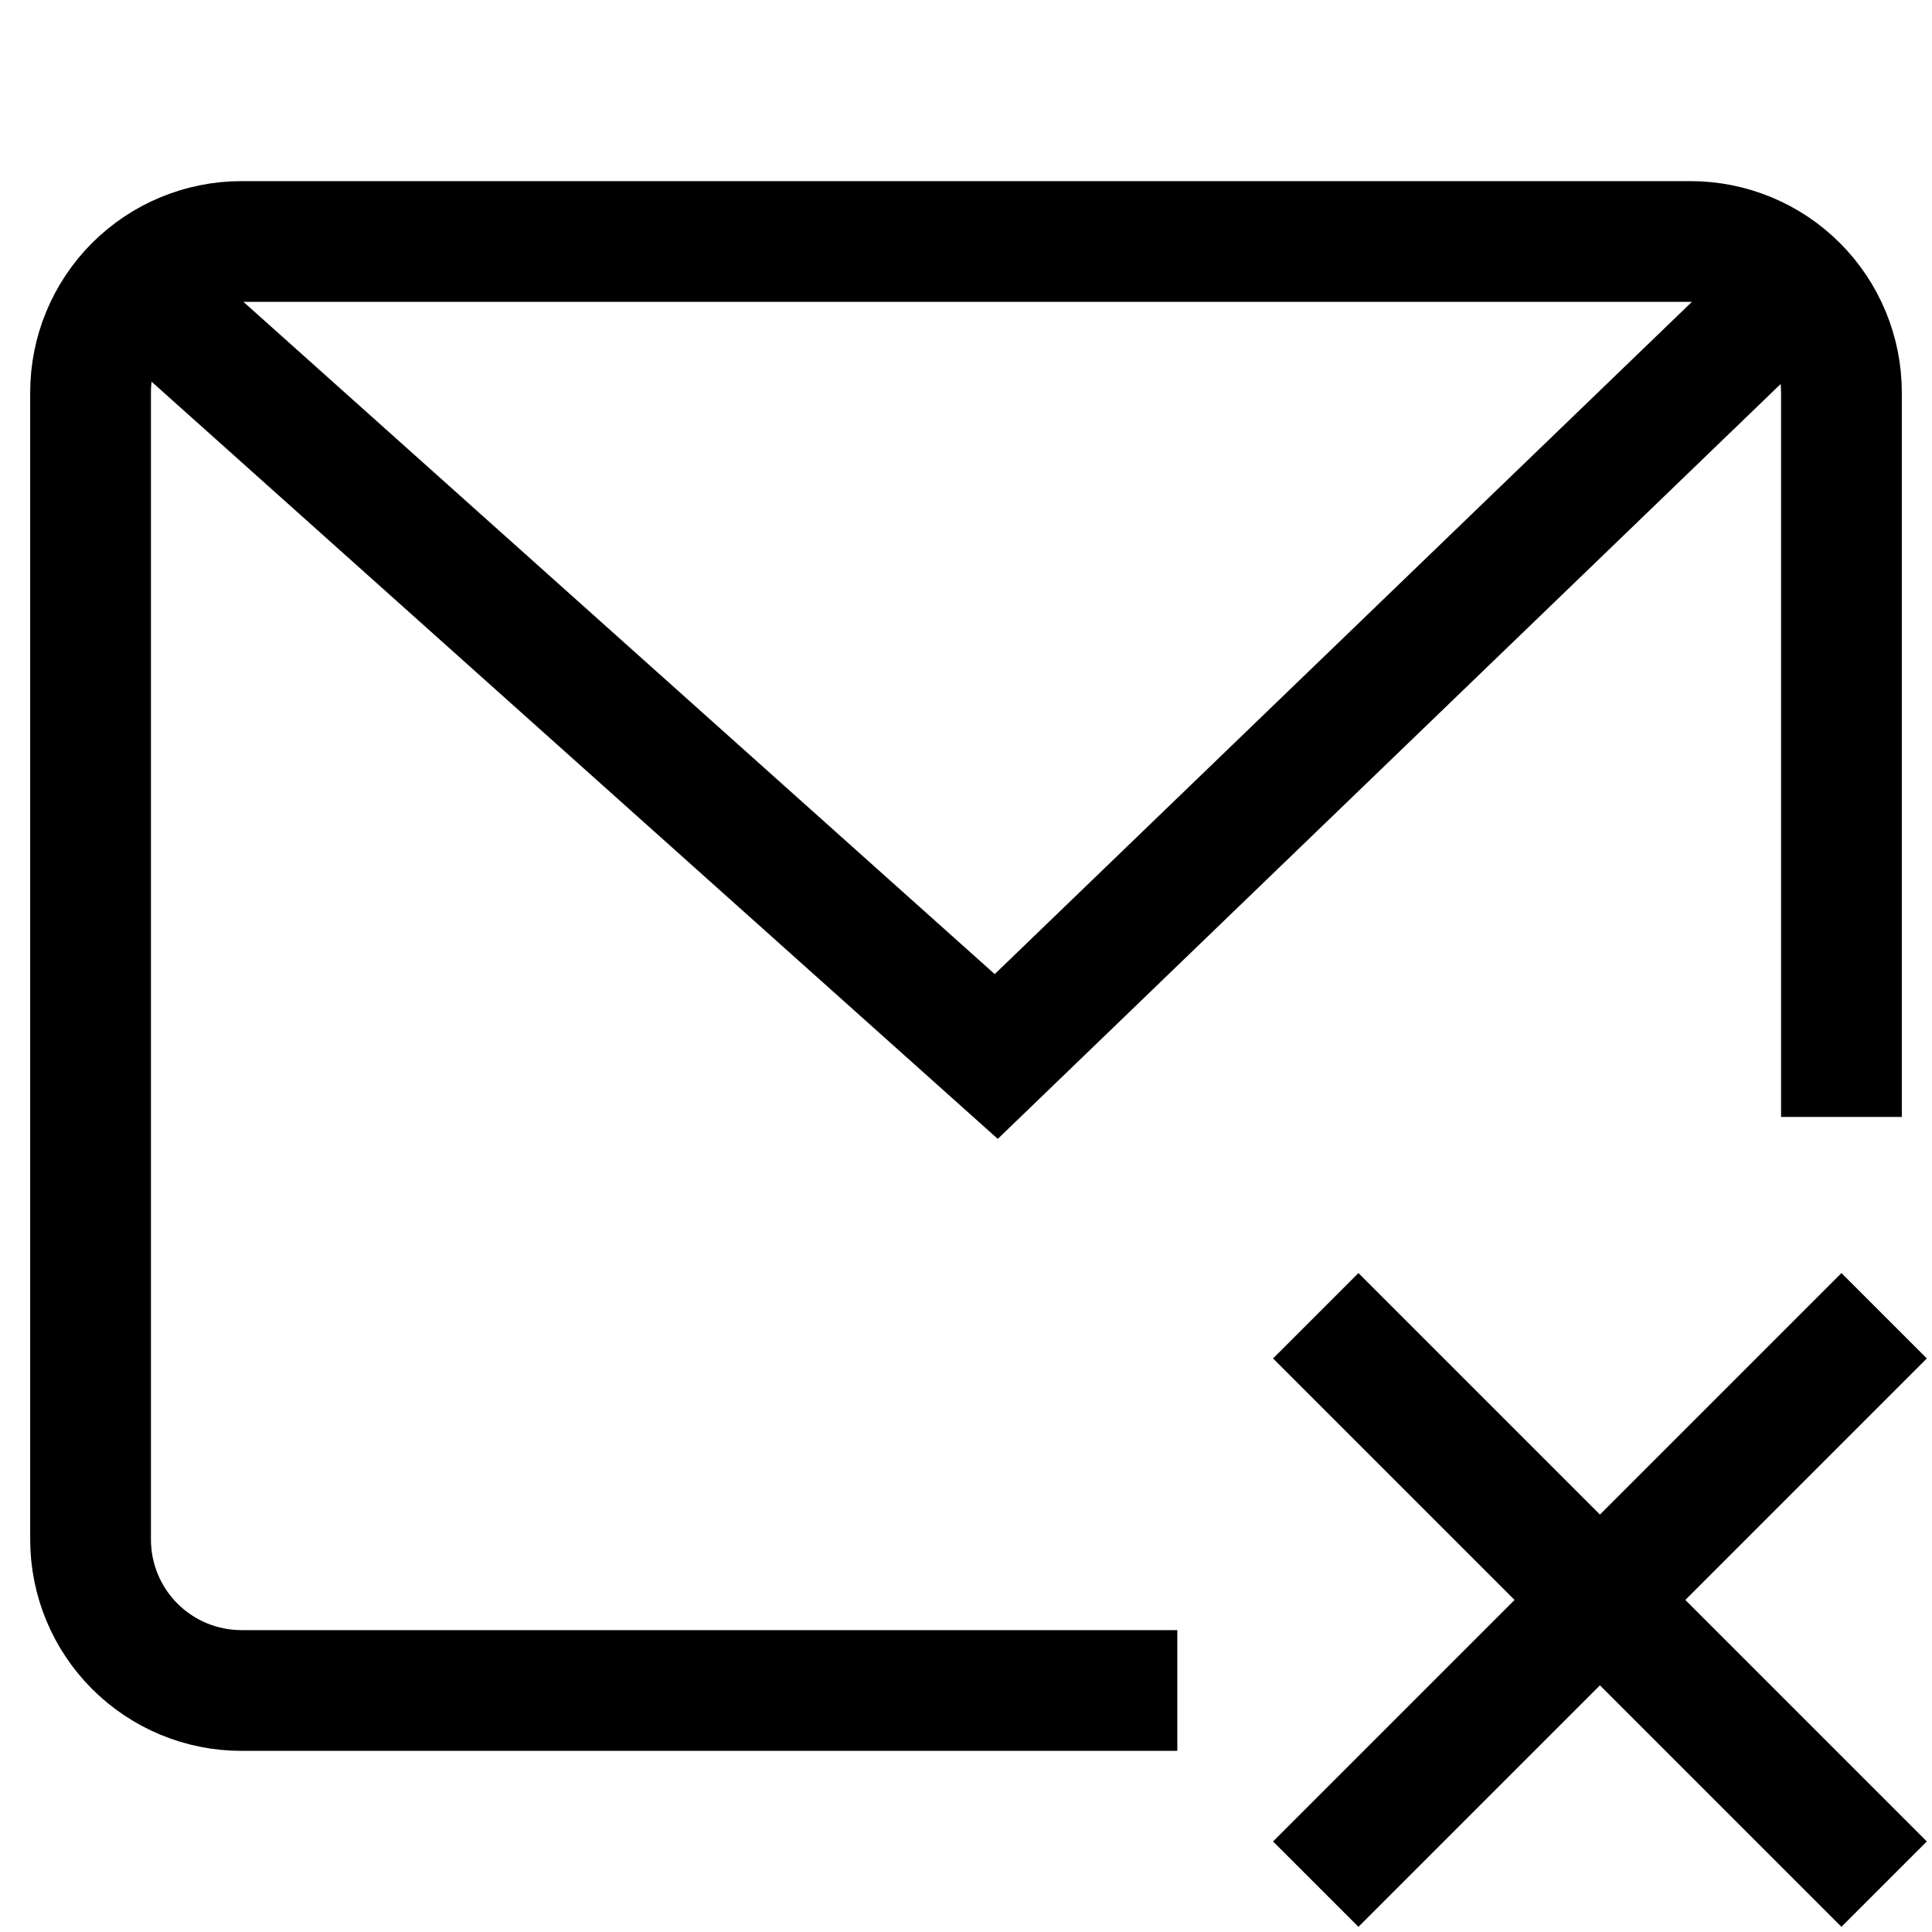
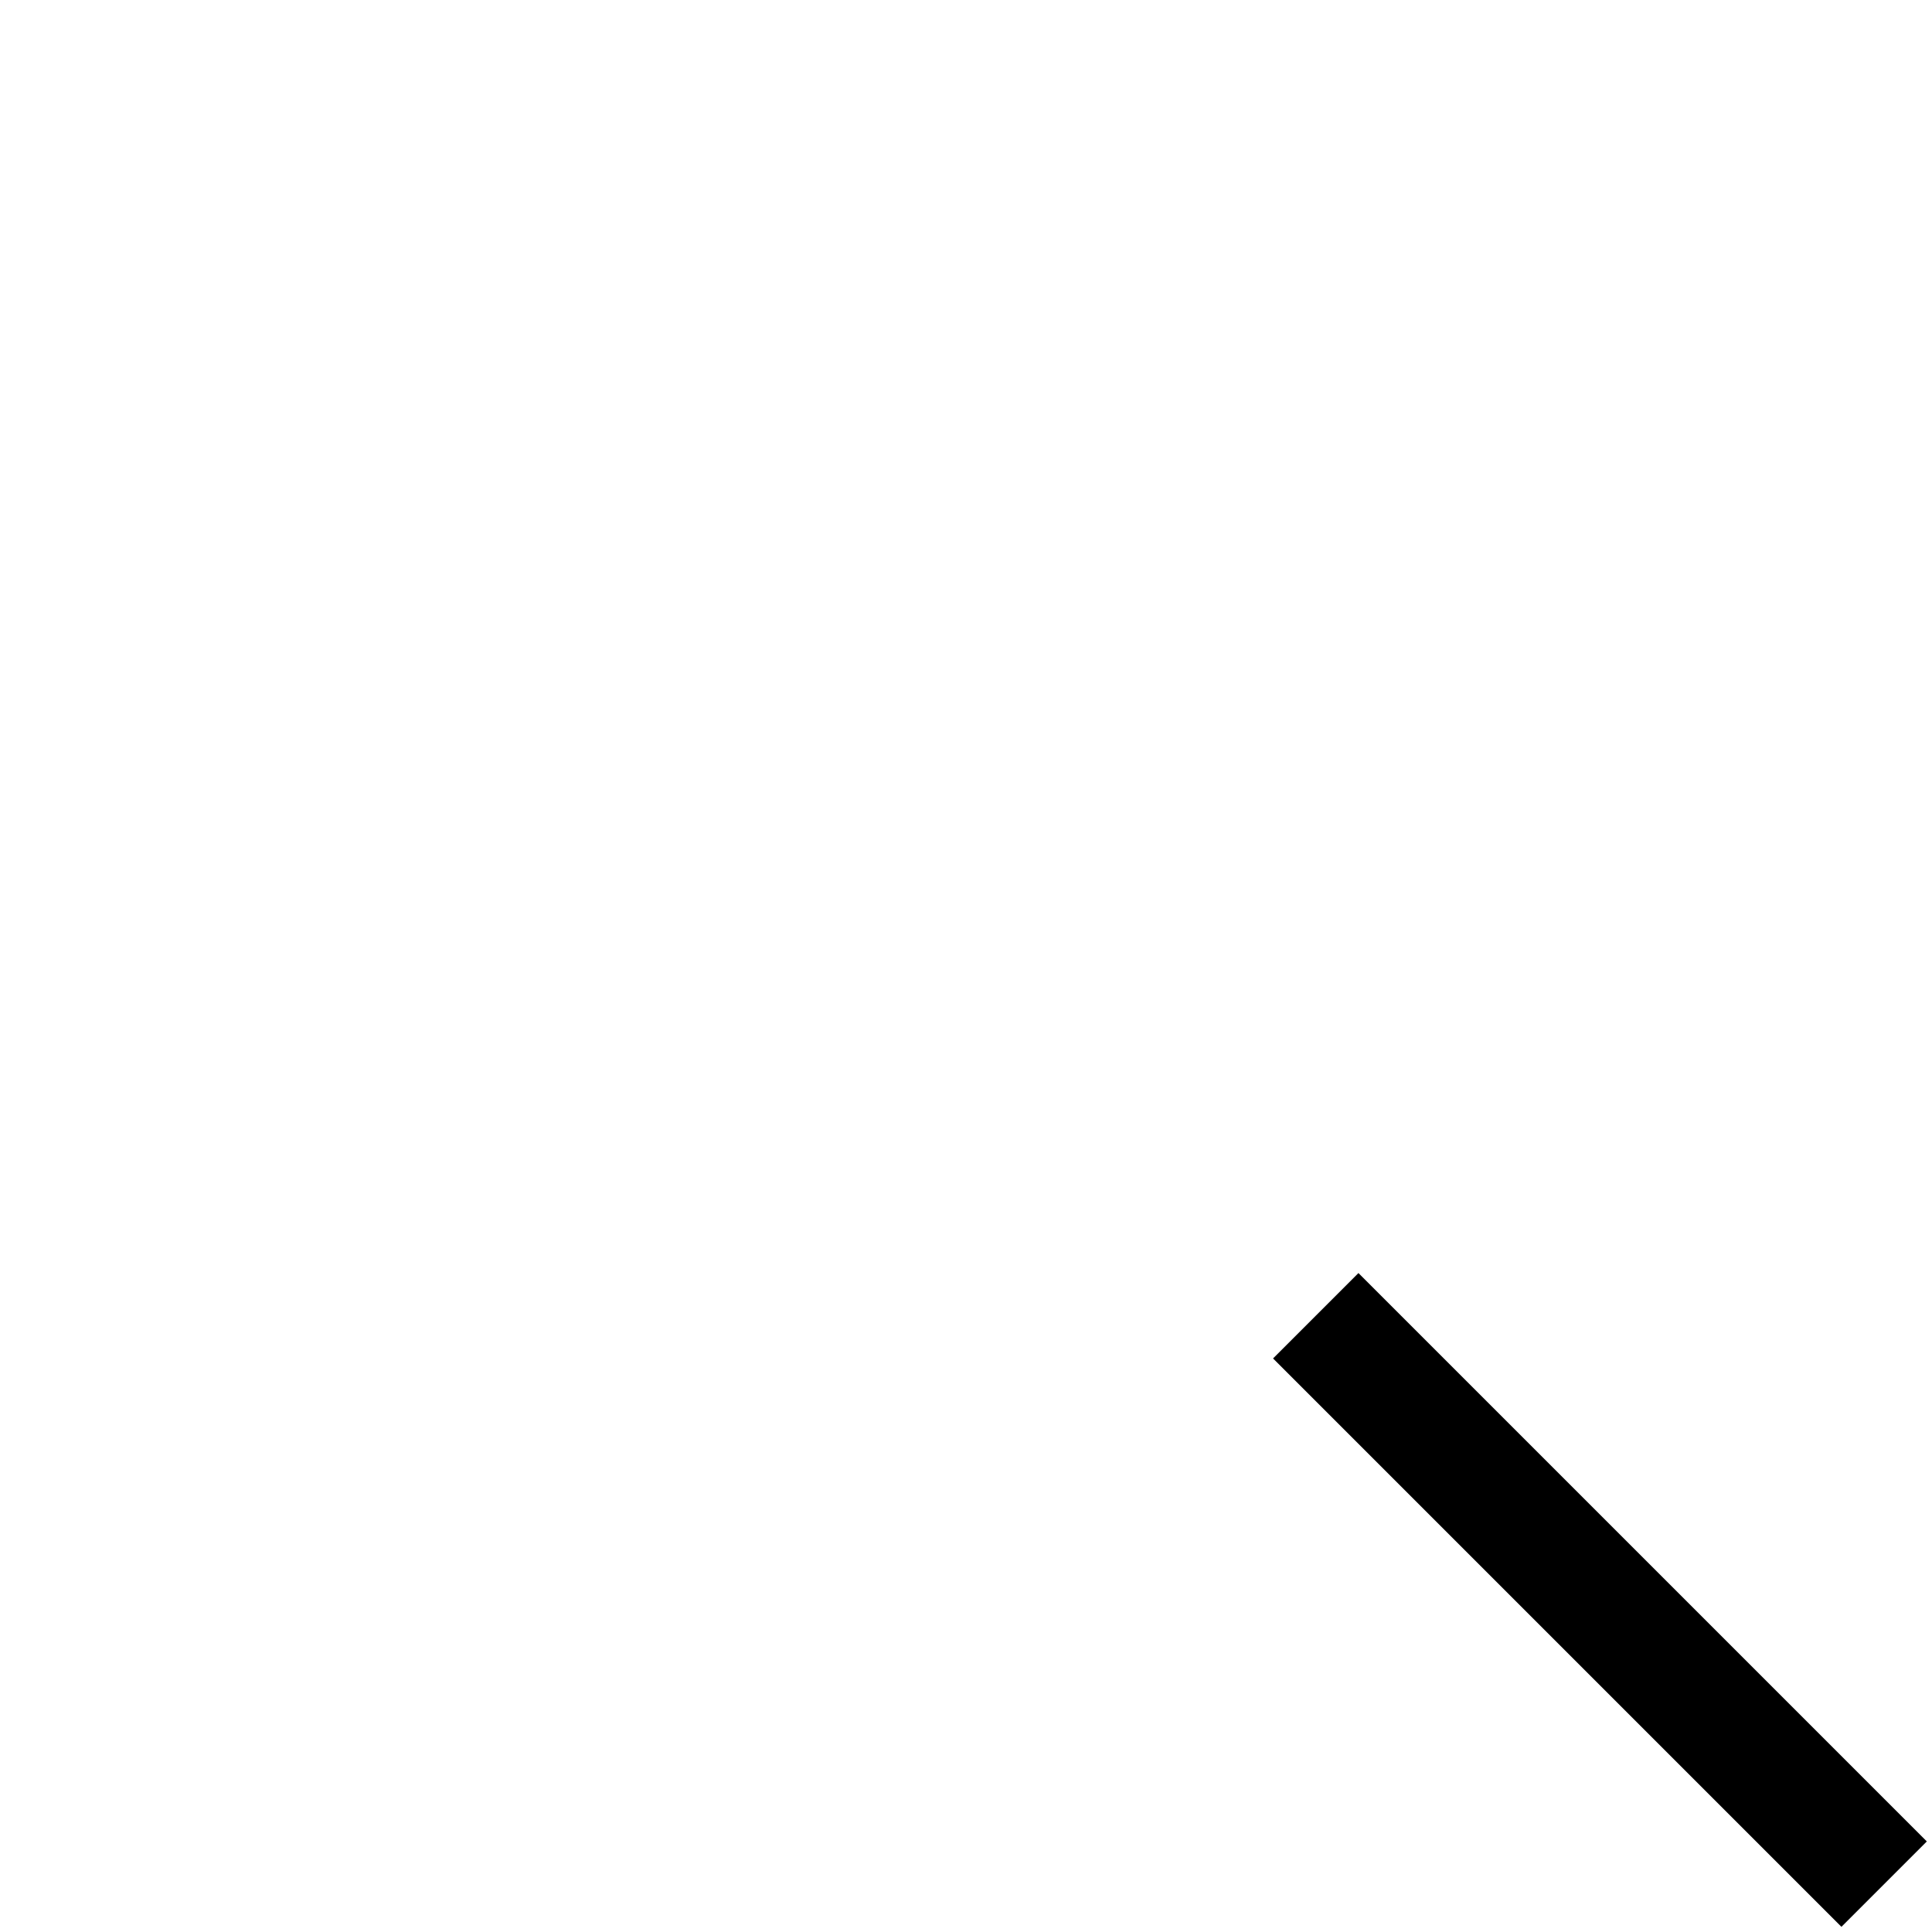
<svg xmlns="http://www.w3.org/2000/svg" width="64" height="64" viewBox="0 0 64 64" fill="none">
-   <path d="M4.469 9.466L33.002 34.998L59.51 9.438" stroke="black" stroke-width="4" stroke-miterlimit="10" />
-   <path d="M37 56H8C6.674 56 5.402 55.473 4.464 54.535C3.527 53.598 3 52.326 3 51V13C3 11.674 3.527 10.402 4.464 9.464C5.402 8.527 6.674 8 8 8H56C57.326 8 58.598 8.527 59.535 9.464C60.473 10.402 61 11.674 61 13V35" stroke="black" stroke-width="4" stroke-miterlimit="10" stroke-linecap="square" />
  <path d="M45 45L61 61" stroke="black" stroke-width="4" stroke-miterlimit="10" stroke-linecap="square" />
-   <path d="M61 45L45 61" stroke="black" stroke-width="4" stroke-miterlimit="10" stroke-linecap="square" />
</svg>